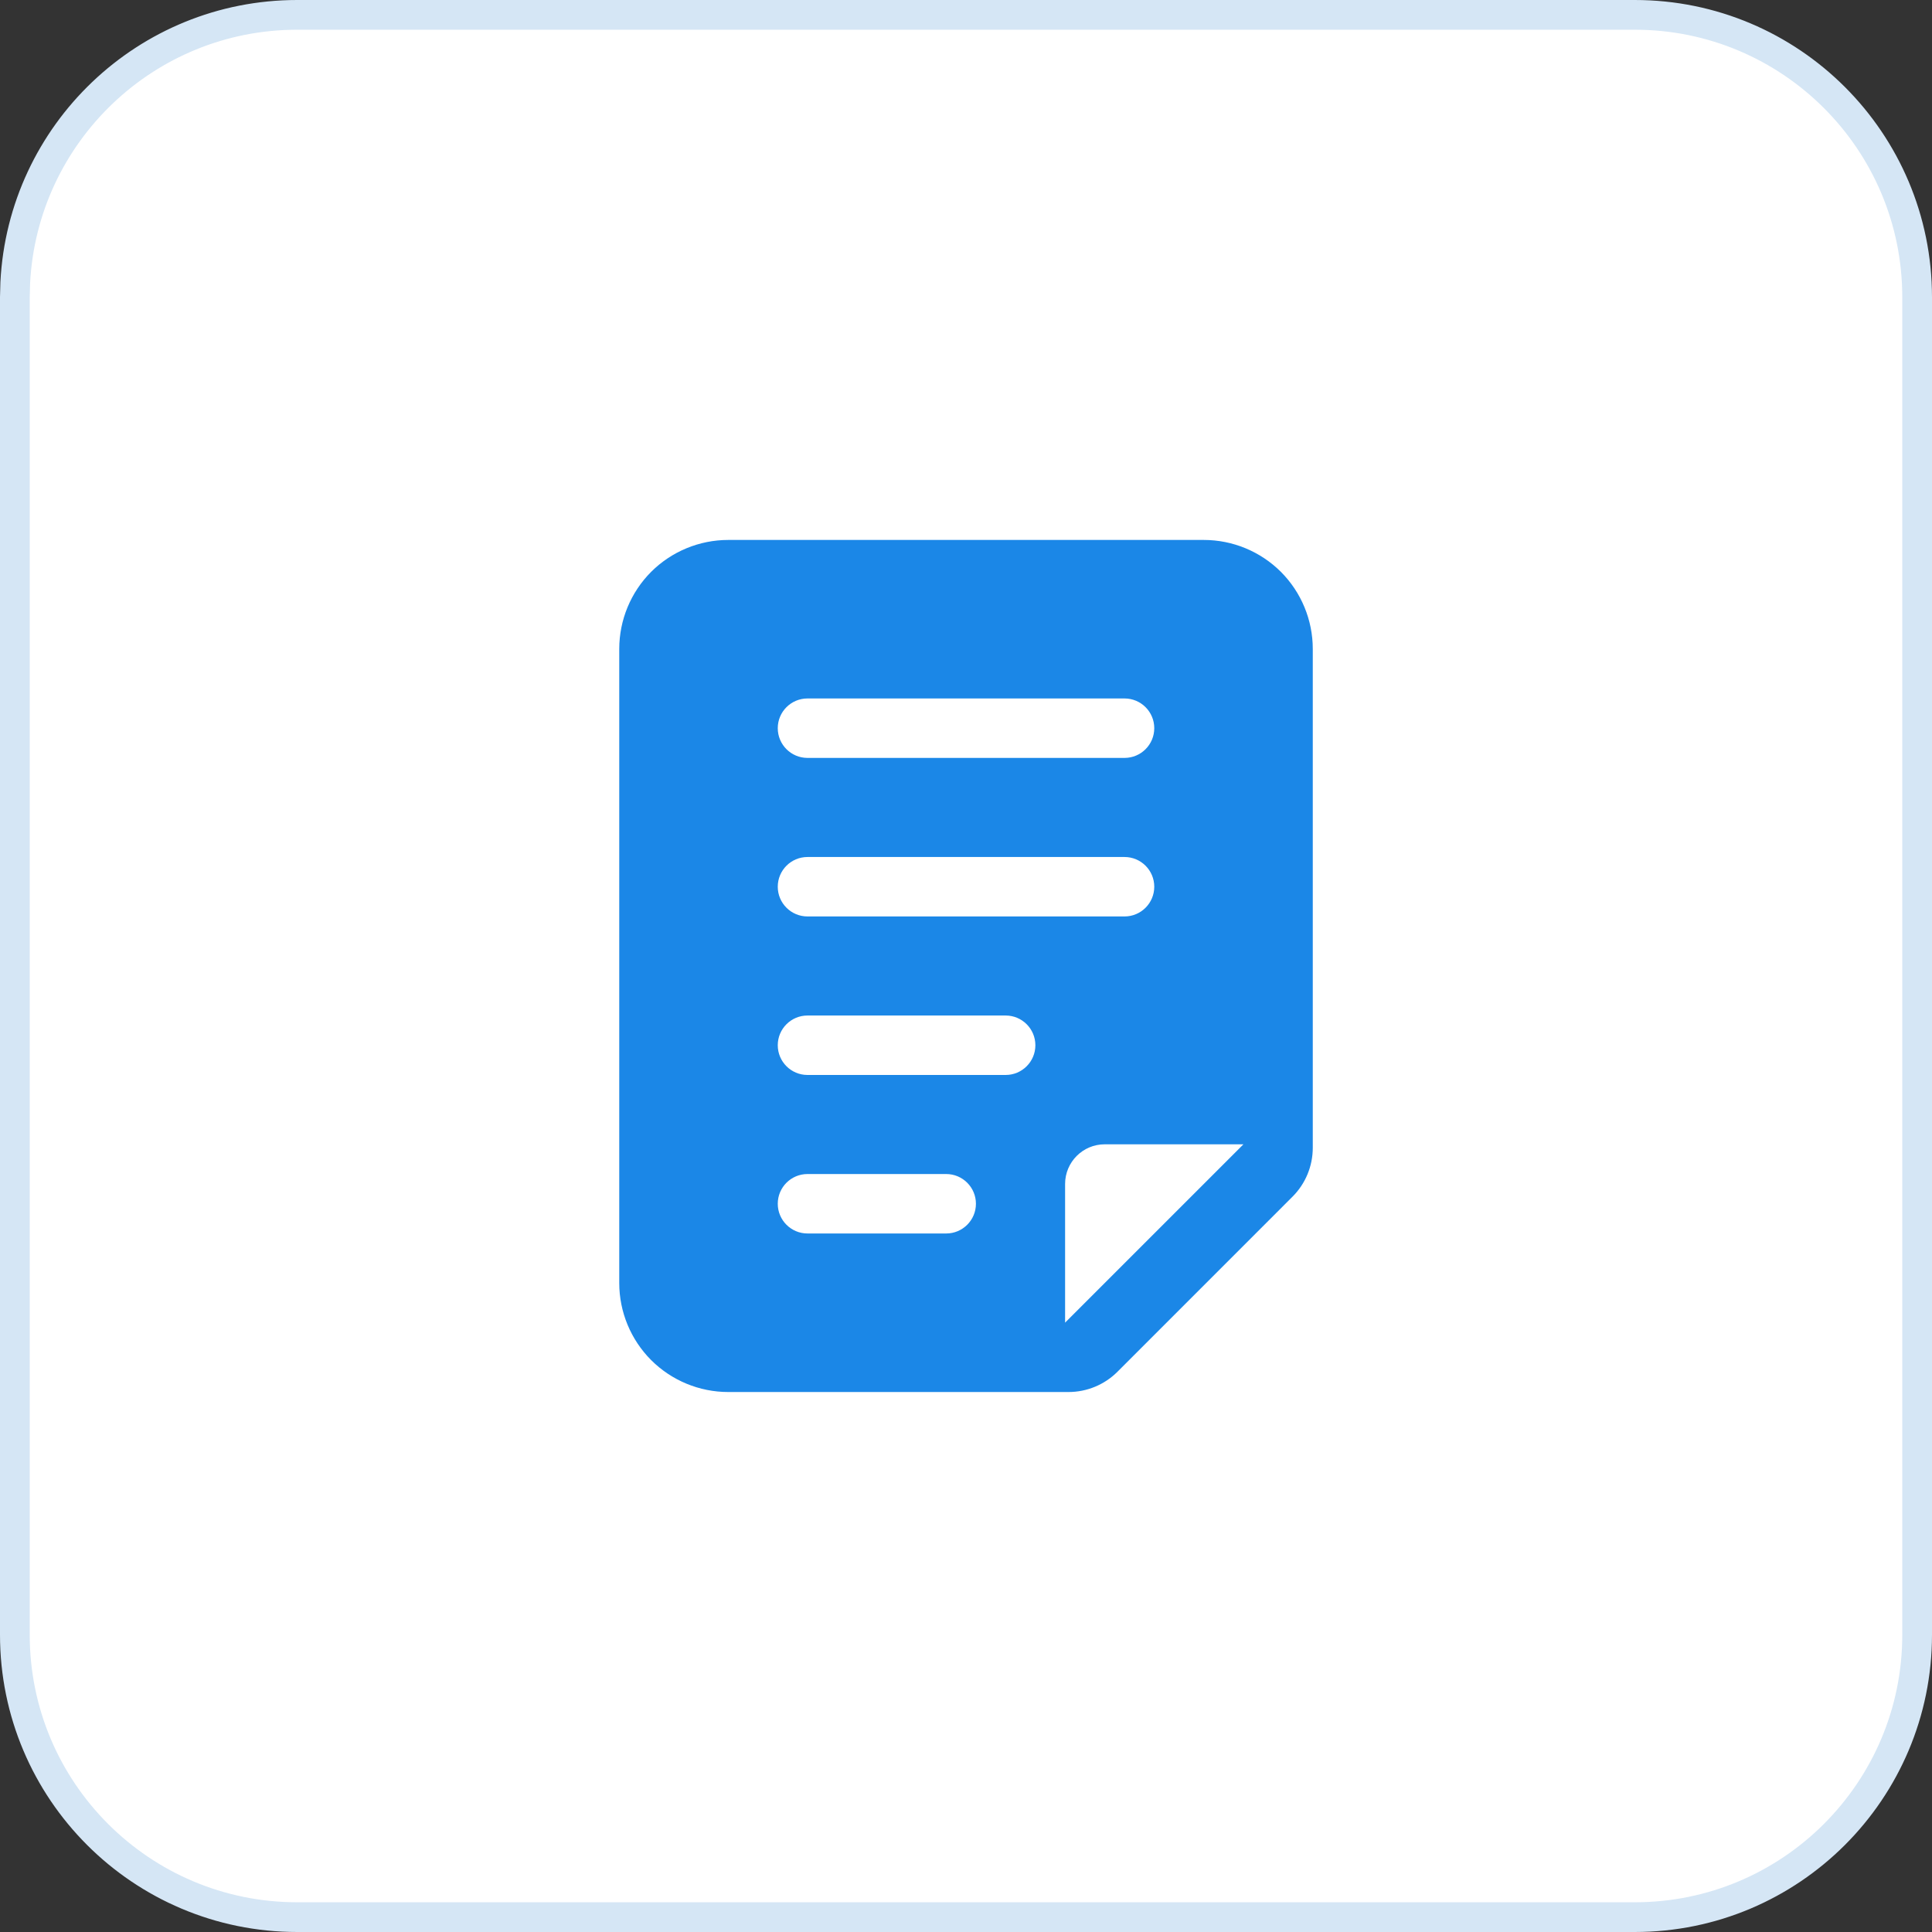
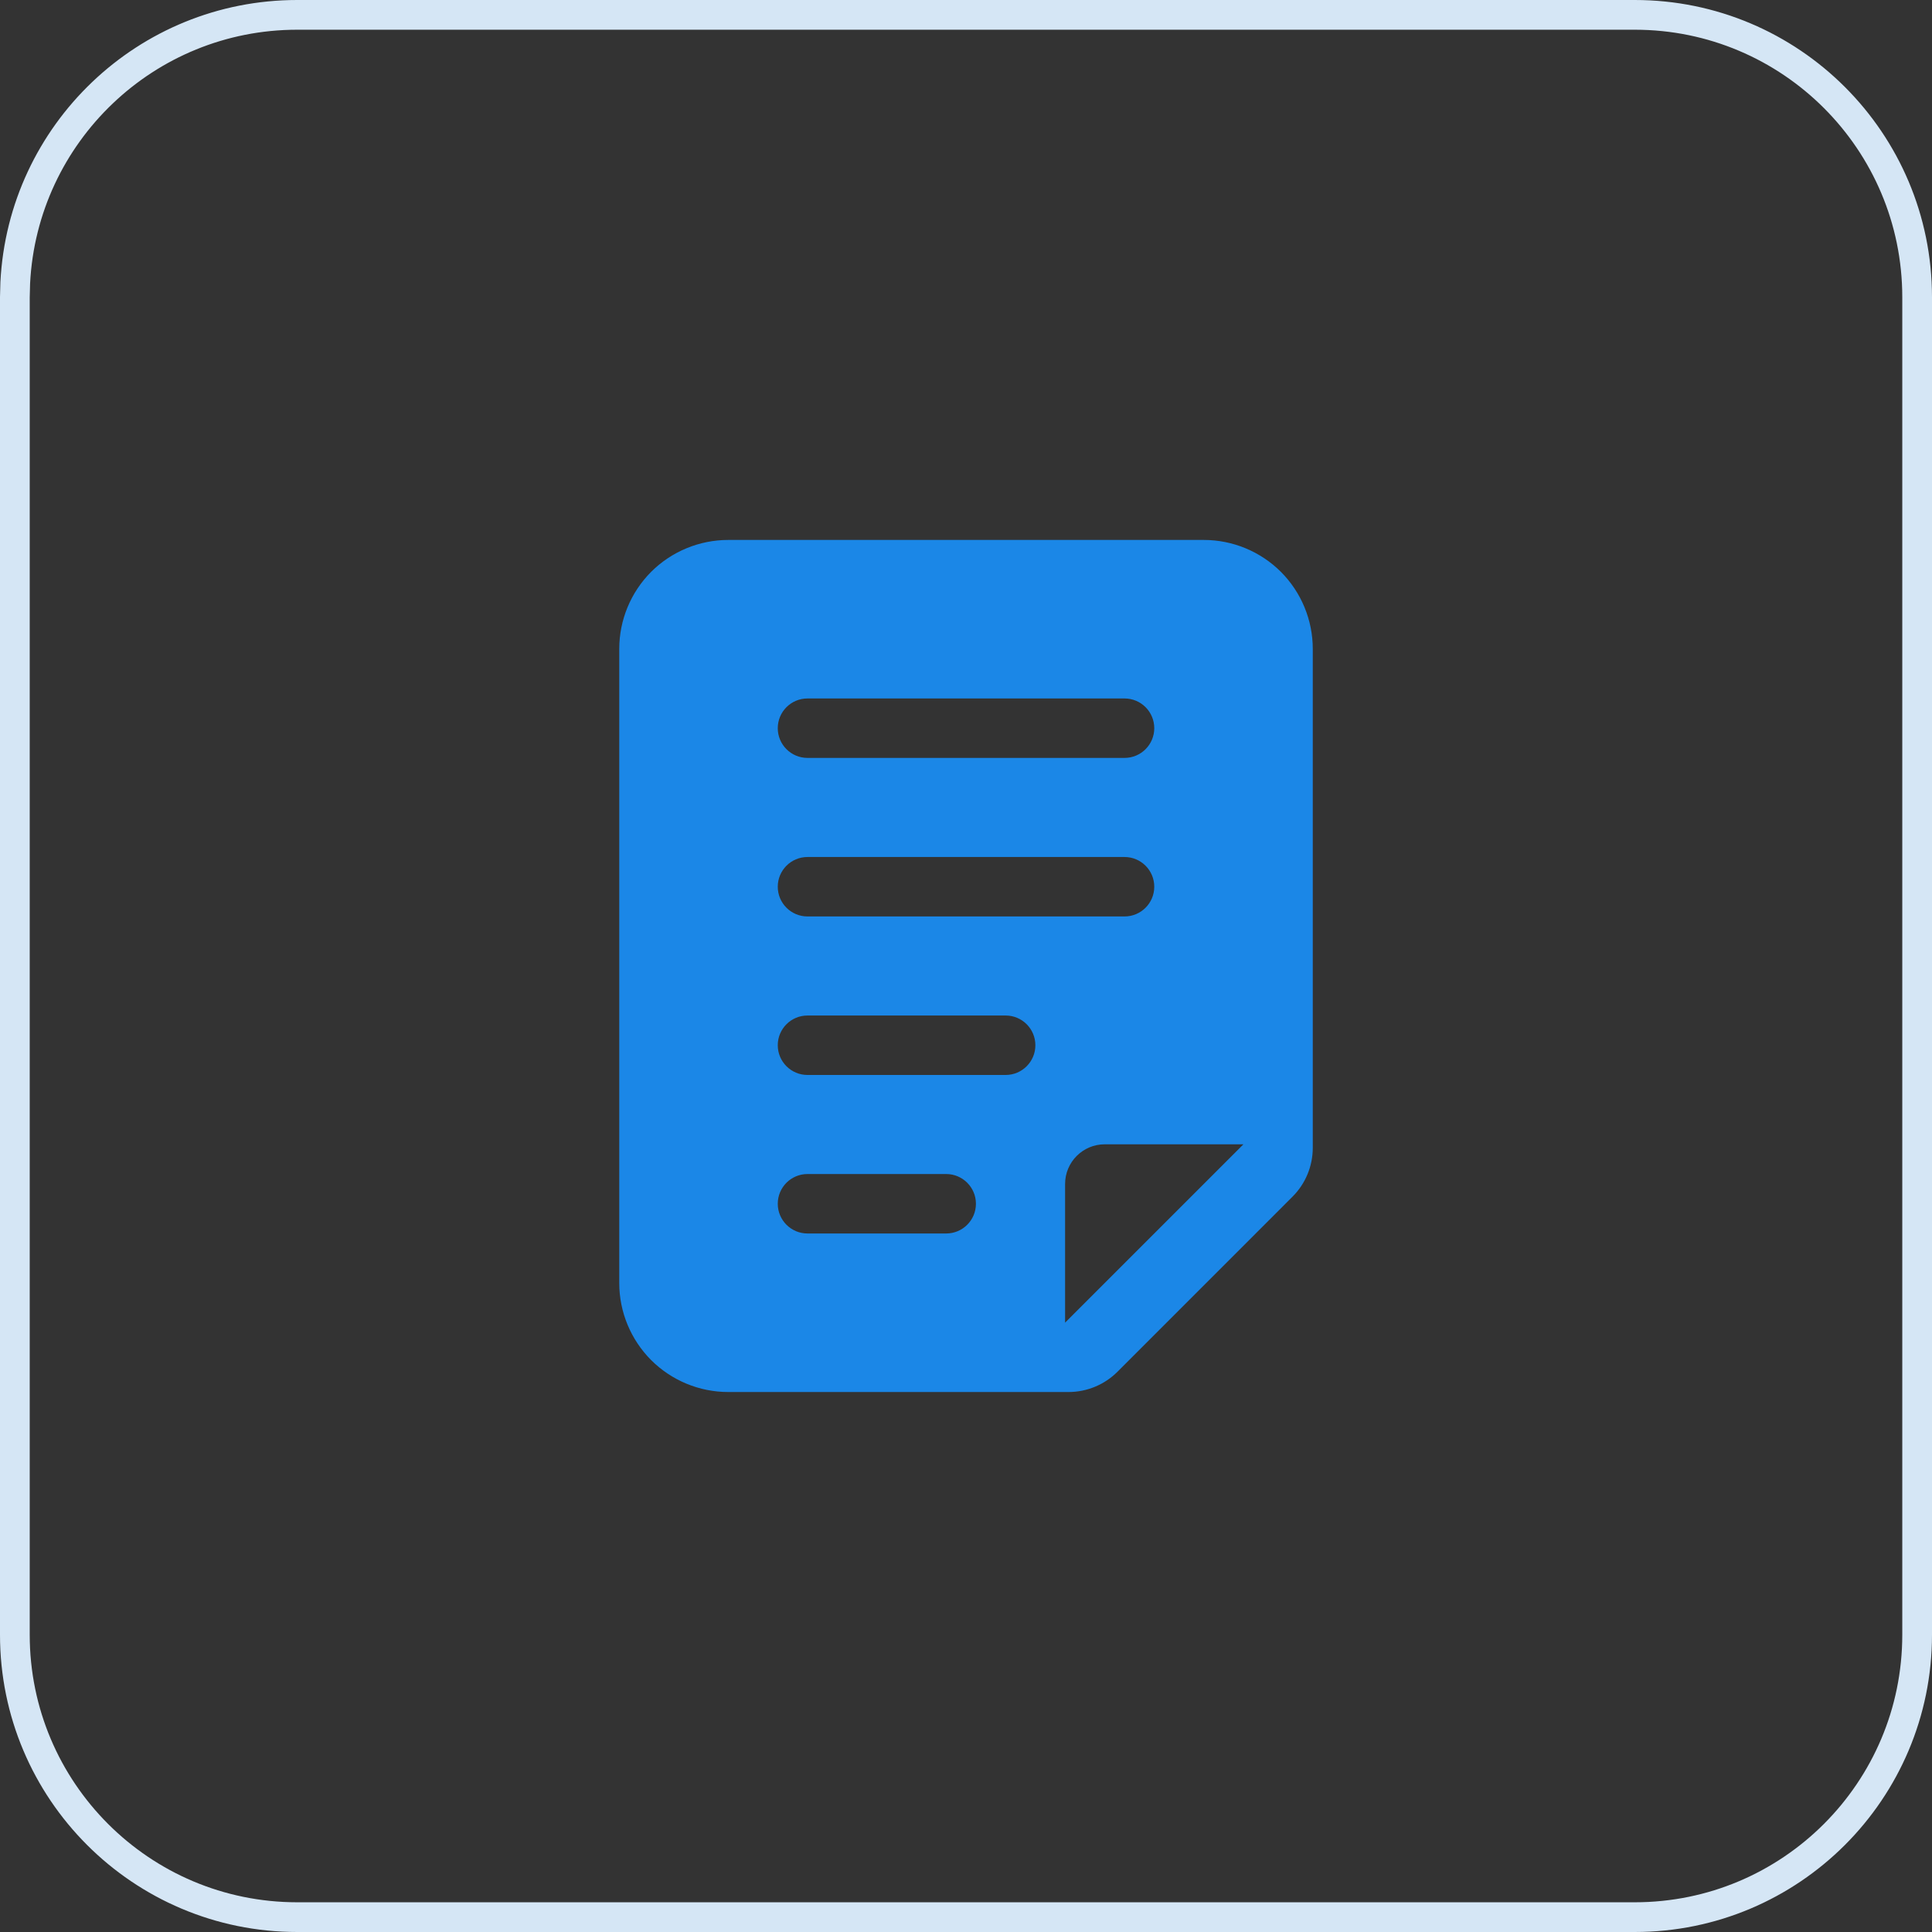
<svg xmlns="http://www.w3.org/2000/svg" width="65" height="65" viewBox="0 0 65 65" fill="none">
  <rect x="0" y="0" width="65" height="65" fill="#333333" stroke="none" />
-   <path d="M10 0.5H55C60.247 0.5 64.5 4.753 64.5 10V55C64.5 60.247 60.247 64.5 55 64.5H10C4.753 64.5 0.5 60.247 0.5 55V10L0.513 9.511C0.767 4.491 4.917 0.5 10 0.5Z" fill="white" />
  <path d="M10 0.5H55C60.247 0.5 64.5 4.753 64.5 10V55C64.5 60.247 60.247 64.5 55 64.5H10C4.753 64.5 0.5 60.247 0.5 55V10L0.513 9.511C0.767 4.491 4.917 0.5 10 0.5Z" stroke="#D5E6F5" />
  <path fill-rule="evenodd" clip-rule="evenodd" d="M44.167 21.833V38.614C44.167 39.233 43.922 39.826 43.483 40.263L37.598 46.149C37.161 46.587 36.567 46.833 35.949 46.833H24.501C23.529 46.833 22.595 46.446 21.907 45.759C21.221 45.071 20.834 44.138 20.834 43.166V21.833C20.834 20.861 21.221 19.927 21.907 19.239C22.595 18.553 23.529 18.166 24.501 18.166H40.501C41.473 18.166 42.406 18.553 43.094 19.239C43.781 19.927 44.167 20.861 44.167 21.833ZM35.834 44.499L41.834 38.499H37.167C36.431 38.499 35.834 39.097 35.834 39.833V44.499ZM27.167 25.499H37.834C38.386 25.499 38.834 25.051 38.834 24.499C38.834 23.947 38.386 23.499 37.834 23.499H27.167C26.615 23.499 26.167 23.947 26.167 24.499C26.167 25.051 26.615 25.499 27.167 25.499ZM27.167 41.499H31.834C32.386 41.499 32.834 41.051 32.834 40.499C32.834 39.947 32.386 39.499 31.834 39.499H27.167C26.615 39.499 26.167 39.947 26.167 40.499C26.167 41.051 26.615 41.499 27.167 41.499ZM27.167 36.166H33.834C34.386 36.166 34.834 35.718 34.834 35.166C34.834 34.614 34.386 34.166 33.834 34.166H27.167C26.615 34.166 26.167 34.614 26.167 35.166C26.167 35.718 26.615 36.166 27.167 36.166ZM27.167 30.833H37.834C38.386 30.833 38.834 30.385 38.834 29.833C38.834 29.281 38.386 28.833 37.834 28.833H27.167C26.615 28.833 26.167 29.281 26.167 29.833C26.167 30.385 26.615 30.833 27.167 30.833Z" fill="#1B87E7" />
</svg>